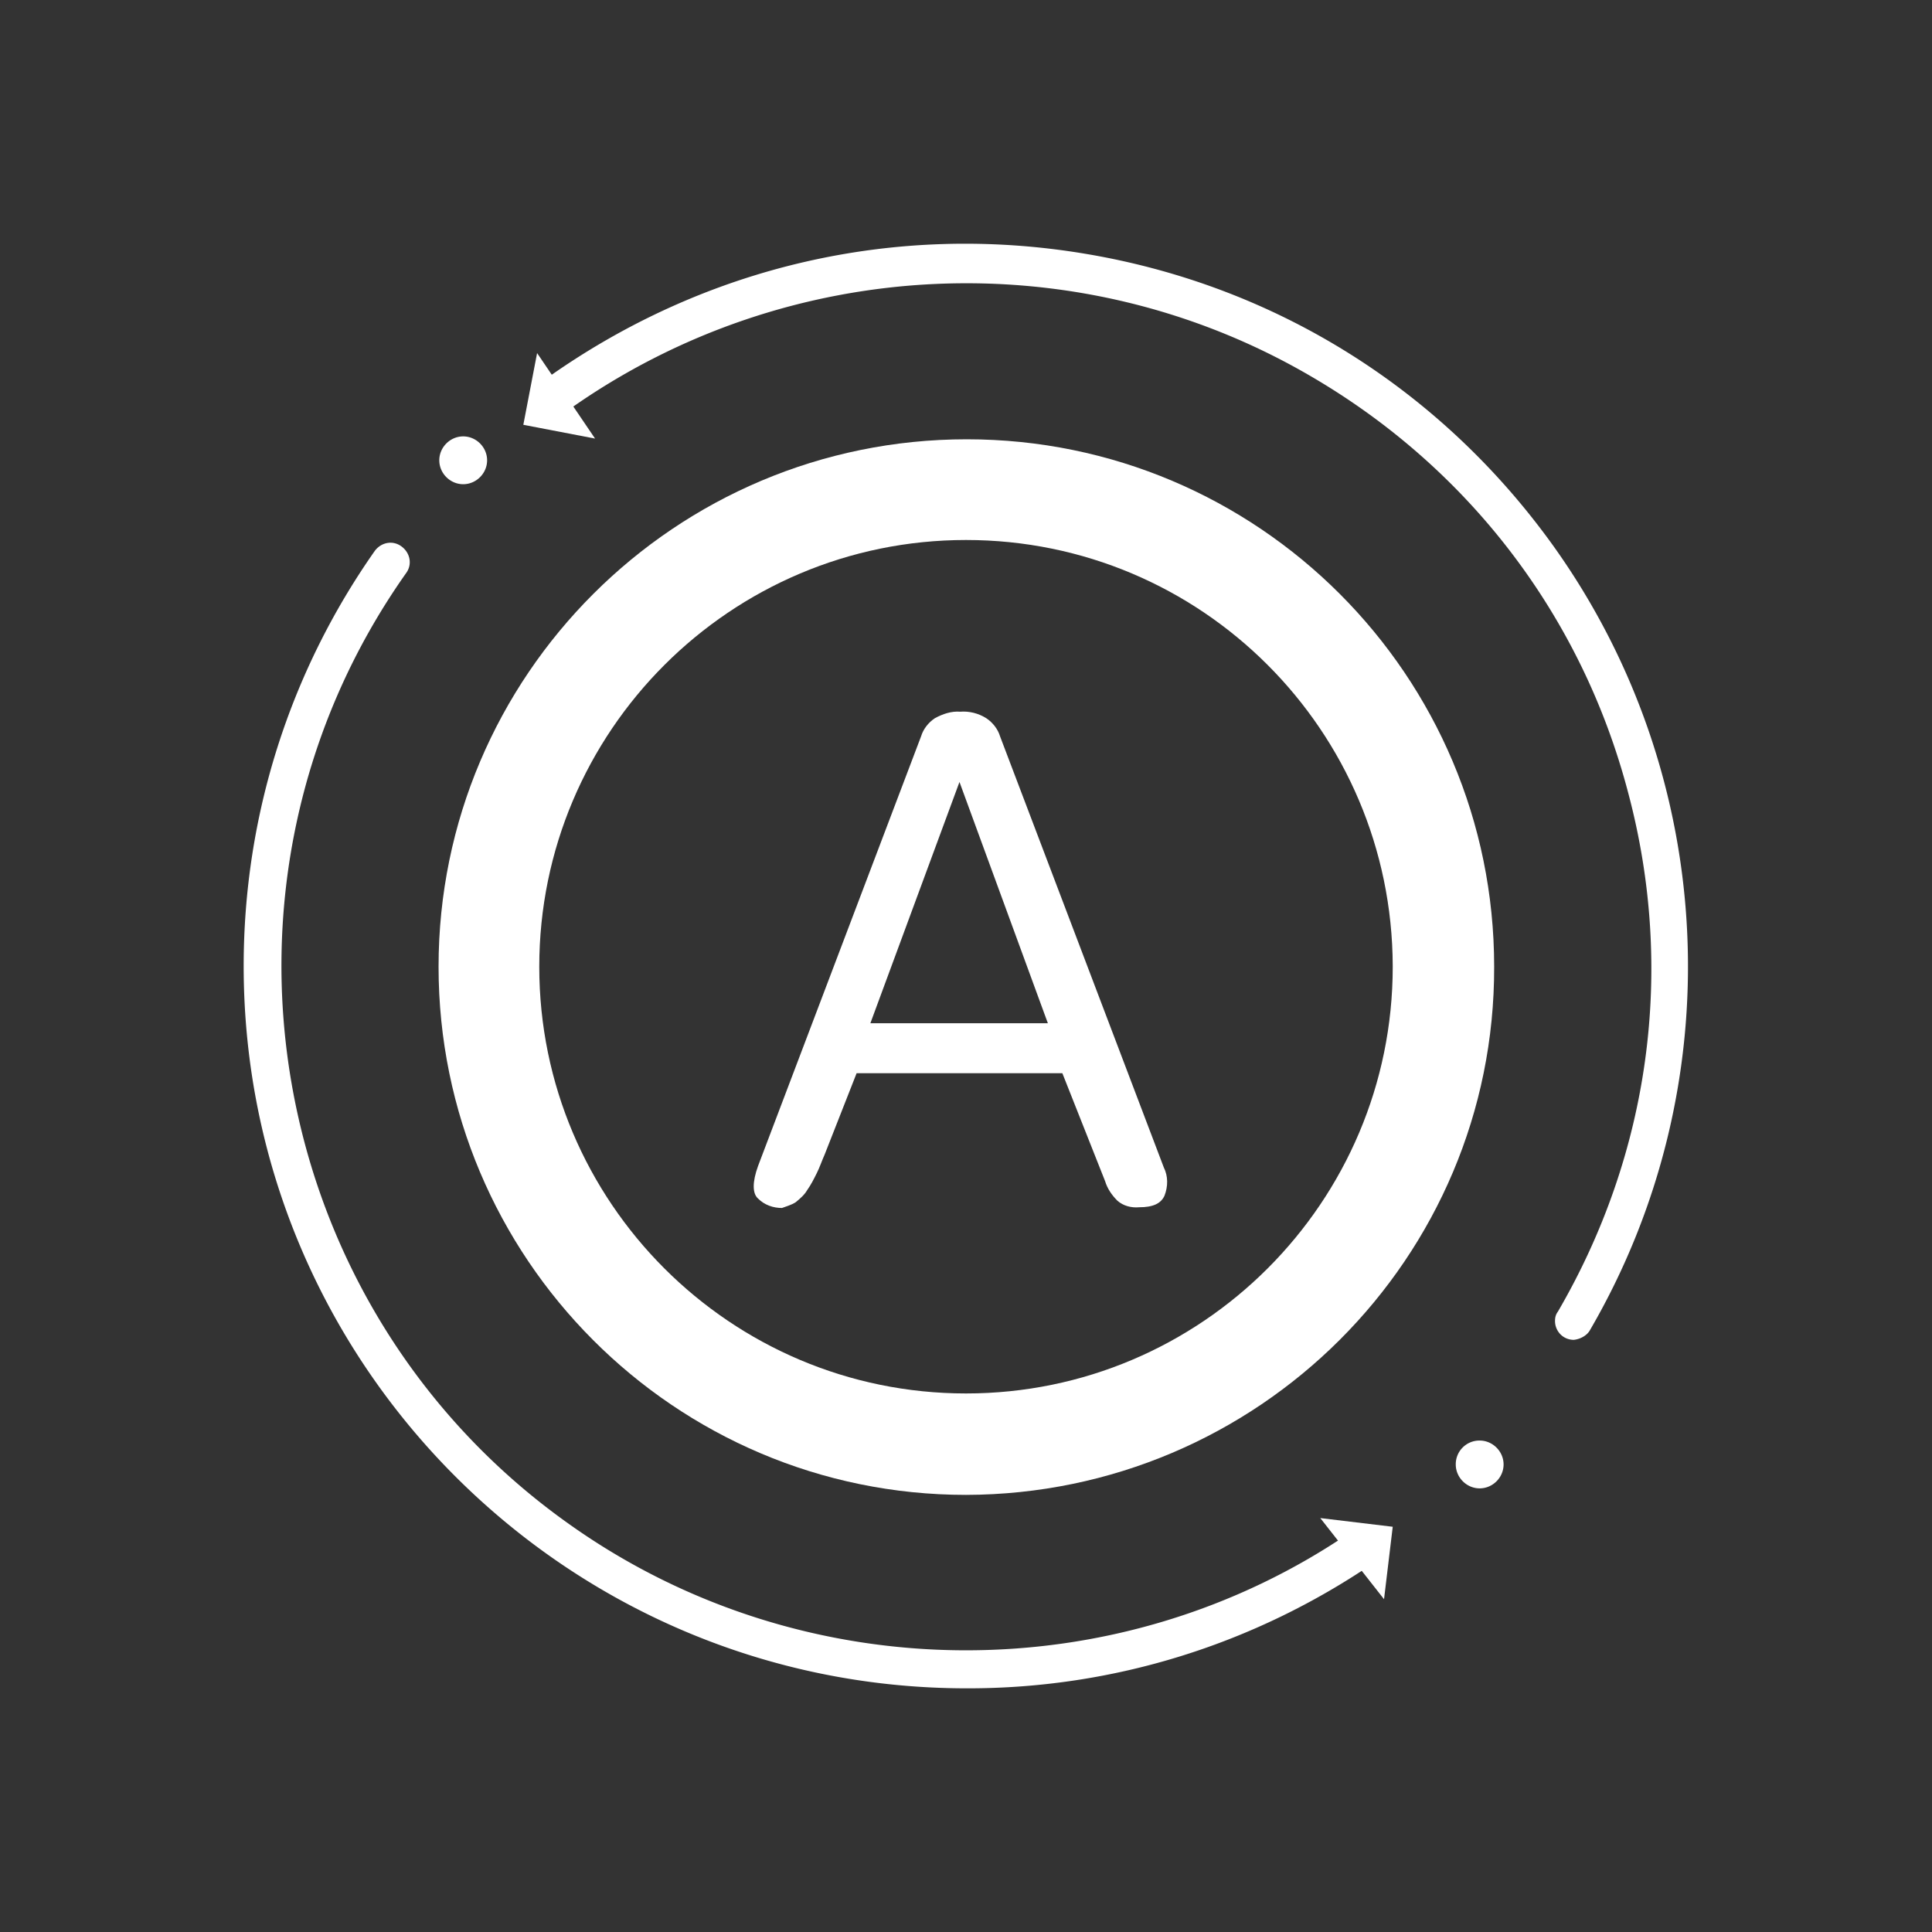
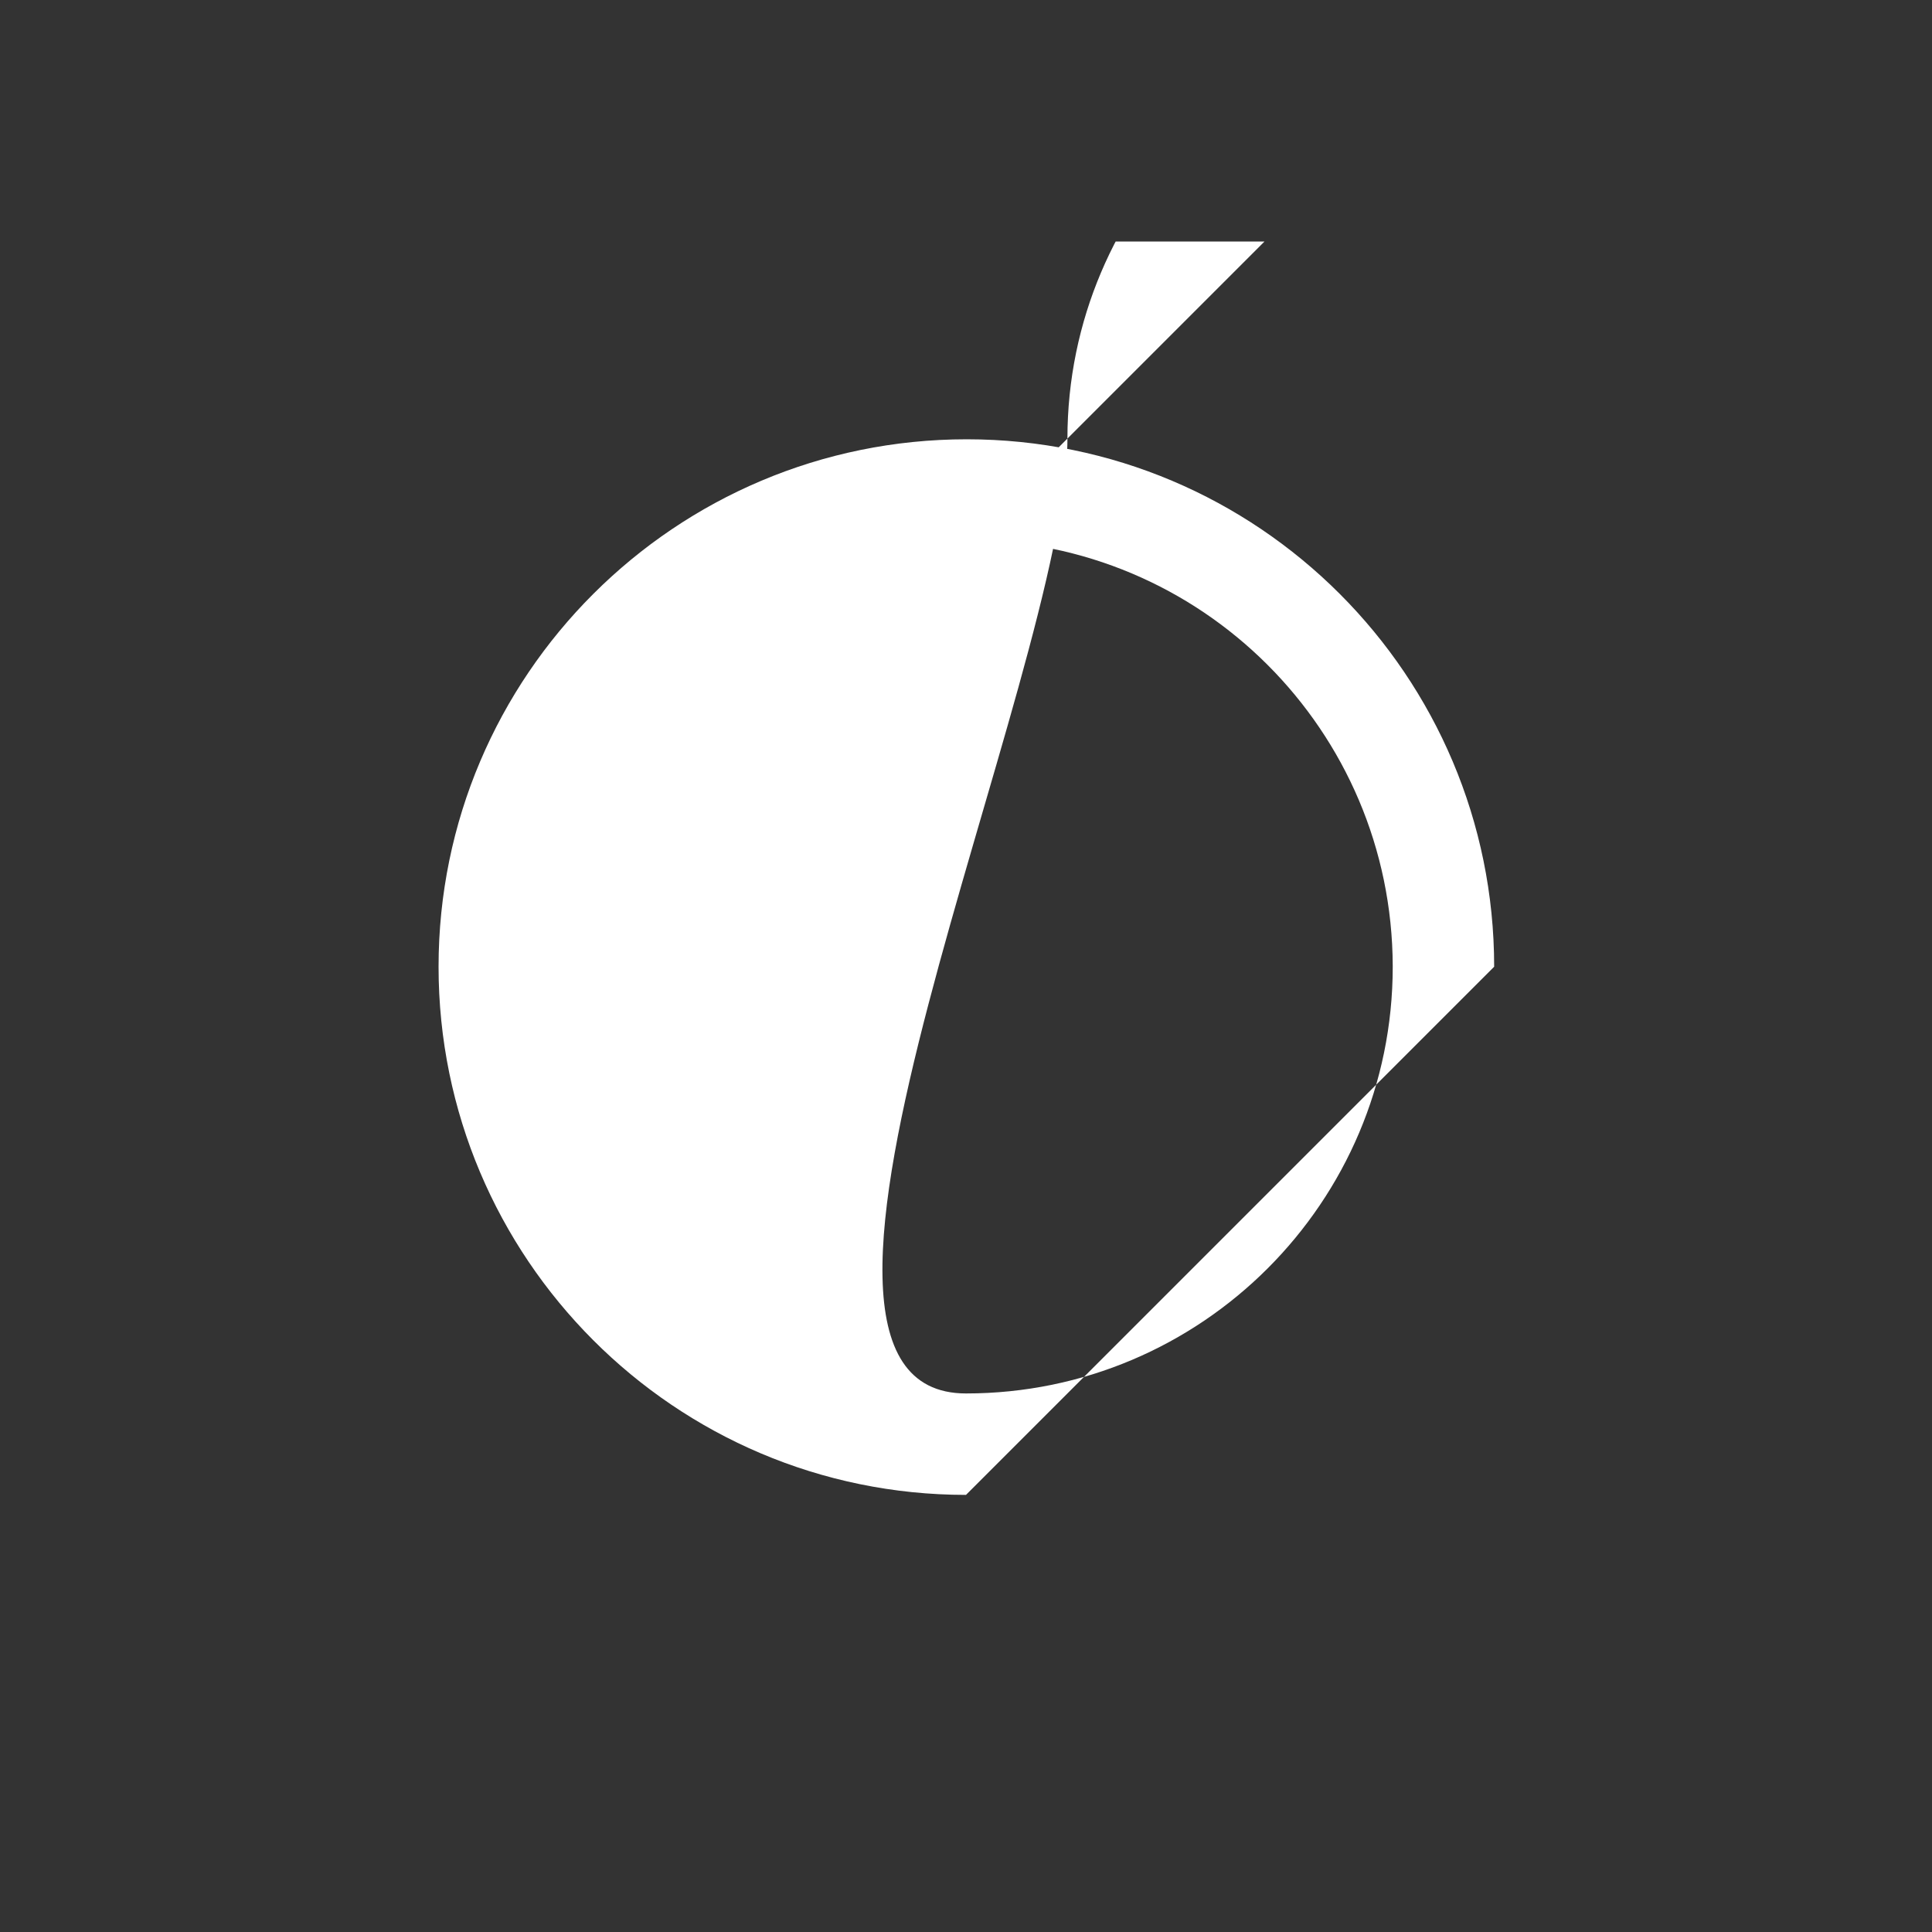
<svg xmlns="http://www.w3.org/2000/svg" width="80" height="80" fill="none">
  <rect width="100%" height="100%" fill="#333333" stroke="none" />
  <g fill="#fff" clip-path="url(#a)">
-     <path d="M40 61.9c-12.06 0-21.84-9.81-21.84-21.87s9.81-21.84 21.87-21.84 21.84 9.78 21.84 21.84C61.9 52.09 52.09 61.87 40 61.9m0-39.54c-9.75 0-17.67 7.92-17.67 17.67S30.25 57.7 40 57.7s17.67-7.92 17.67-17.67V40c-.03-9.75-7.92-17.64-17.67-17.64" />
-     <path d="M40.09 69.91h-.06C23.5 69.91 10.09 56.5 10.09 40c0-6.18 1.89-12.15 5.43-17.19.27-.36.75-.45 1.11-.18s.45.75.18 1.11c-9 12.75-5.91 30.48 6.87 39.45 9.63 6.78 22.62 6.87 32.31.21.39-.24.87-.12 1.11.27.21.33.12.78-.18 1.02-5.01 3.42-10.83 5.22-16.83 5.22m25.08-14.43c-.45 0-.78-.36-.78-.78 0-.15.03-.27.12-.39 3.81-6.54 4.86-14.16 2.91-21.48-1.92-7.32-6.6-13.44-13.14-17.25-9.6-5.61-21.66-5.04-30.72 1.38-.36.24-.84.18-1.11-.18s-.18-.84.18-1.11c6.54-4.65 14.46-6.48 22.32-5.16 7.89 1.32 14.76 5.64 19.41 12.15 6.81 9.57 7.38 22.29 1.47 32.43-.12.21-.39.36-.66.39M18.19 19.06c0 .54.45.99.99.99s.99-.45.99-.99-.45-.99-.99-.99-.99.45-.99.99m42.09 41.58c0 .54.45.99.99.99s.99-.45.99-.99-.45-.99-.99-.99a.98.98 0 0 0-.99.99" />
-     <path d="M32.95 49.78c.18-.15.36-.3.48-.51.15-.21.27-.45.39-.69s.21-.51.33-.78l1.32-3.36h8.52l1.77 4.47c.09.3.27.57.51.81.24.21.57.3.9.27.57 0 .9-.15 1.05-.48.15-.39.15-.81-.03-1.17l-6.78-17.85c-.09-.3-.3-.57-.57-.75-.33-.21-.72-.3-1.08-.27-.36-.03-.72.09-1.05.27-.27.18-.48.45-.57.75l-6.75 17.79c-.24.66-.24 1.14 0 1.35.27.27.63.39.99.39.15-.06.39-.12.57-.24m6.78-17.4 3.66 9.99h-7.35zM22.24 14.62l-.57 2.97 2.97.57zm35.07 51.6.36-3-3-.36z" />
+     <path d="M40 61.9c-12.06 0-21.84-9.81-21.84-21.87s9.81-21.84 21.87-21.84 21.84 9.78 21.84 21.84m0-39.54c-9.75 0-17.67 7.92-17.67 17.67S30.25 57.7 40 57.7s17.67-7.92 17.67-17.67V40c-.03-9.75-7.92-17.64-17.67-17.64" />
  </g>
  <defs>
    <clipPath id="a">
      <path fill="#fff" d="M10 10h60v60H10z" />
    </clipPath>
  </defs>
</svg>